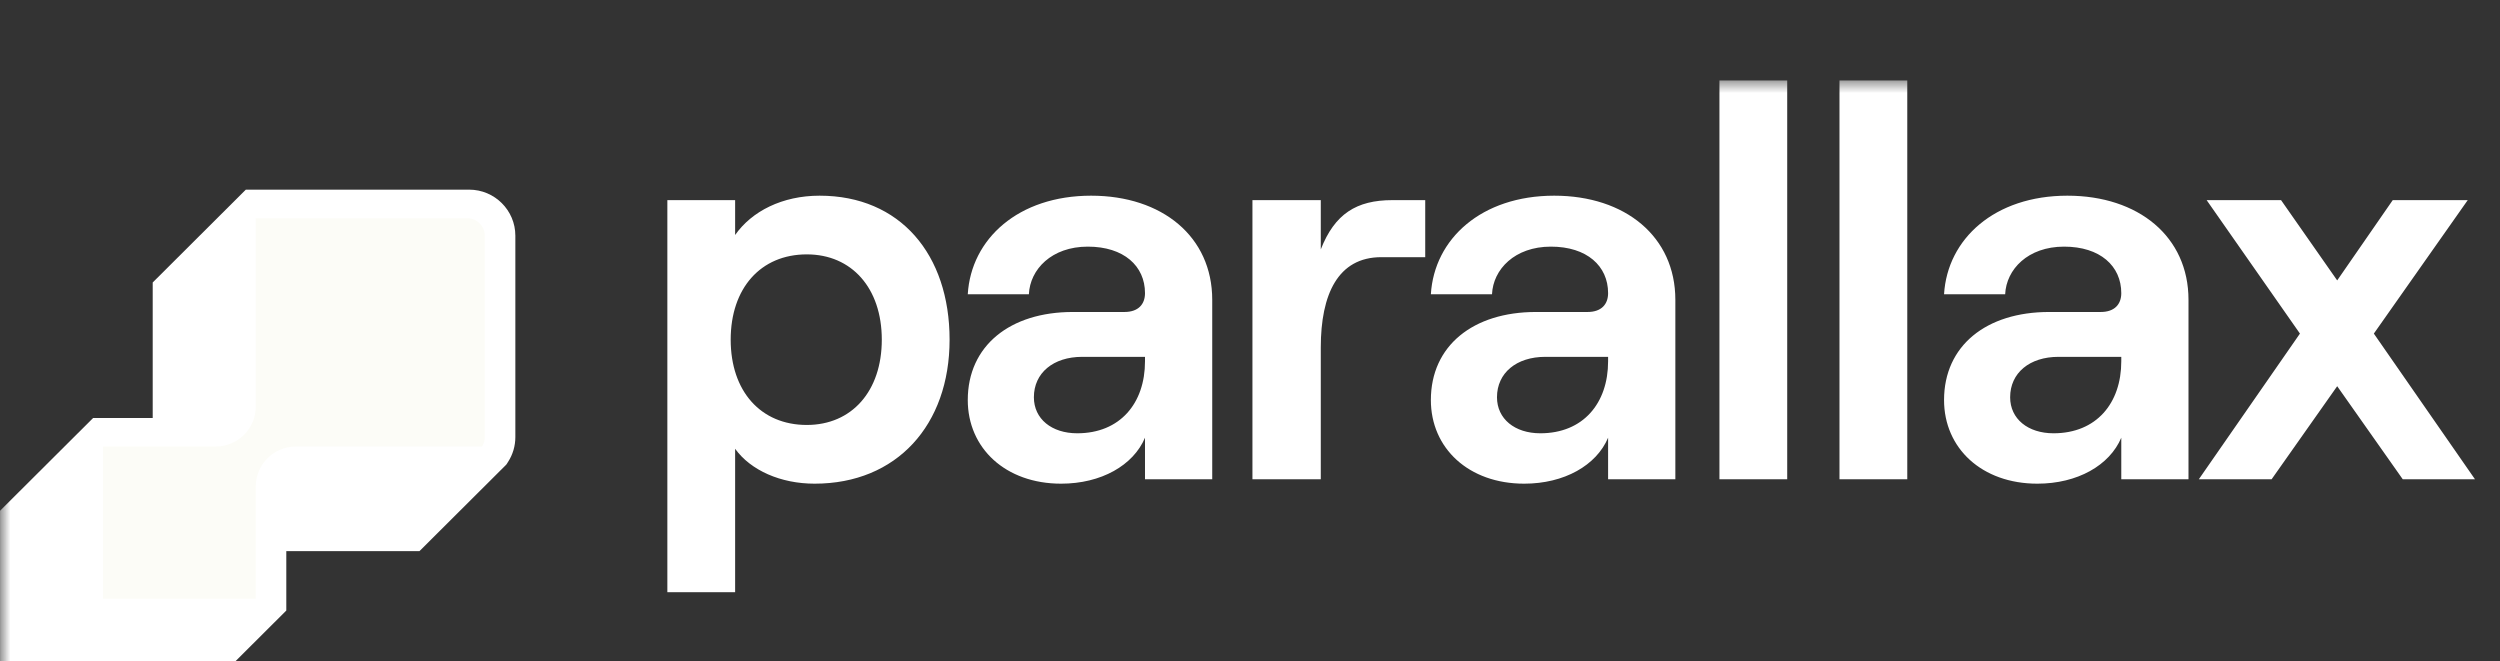
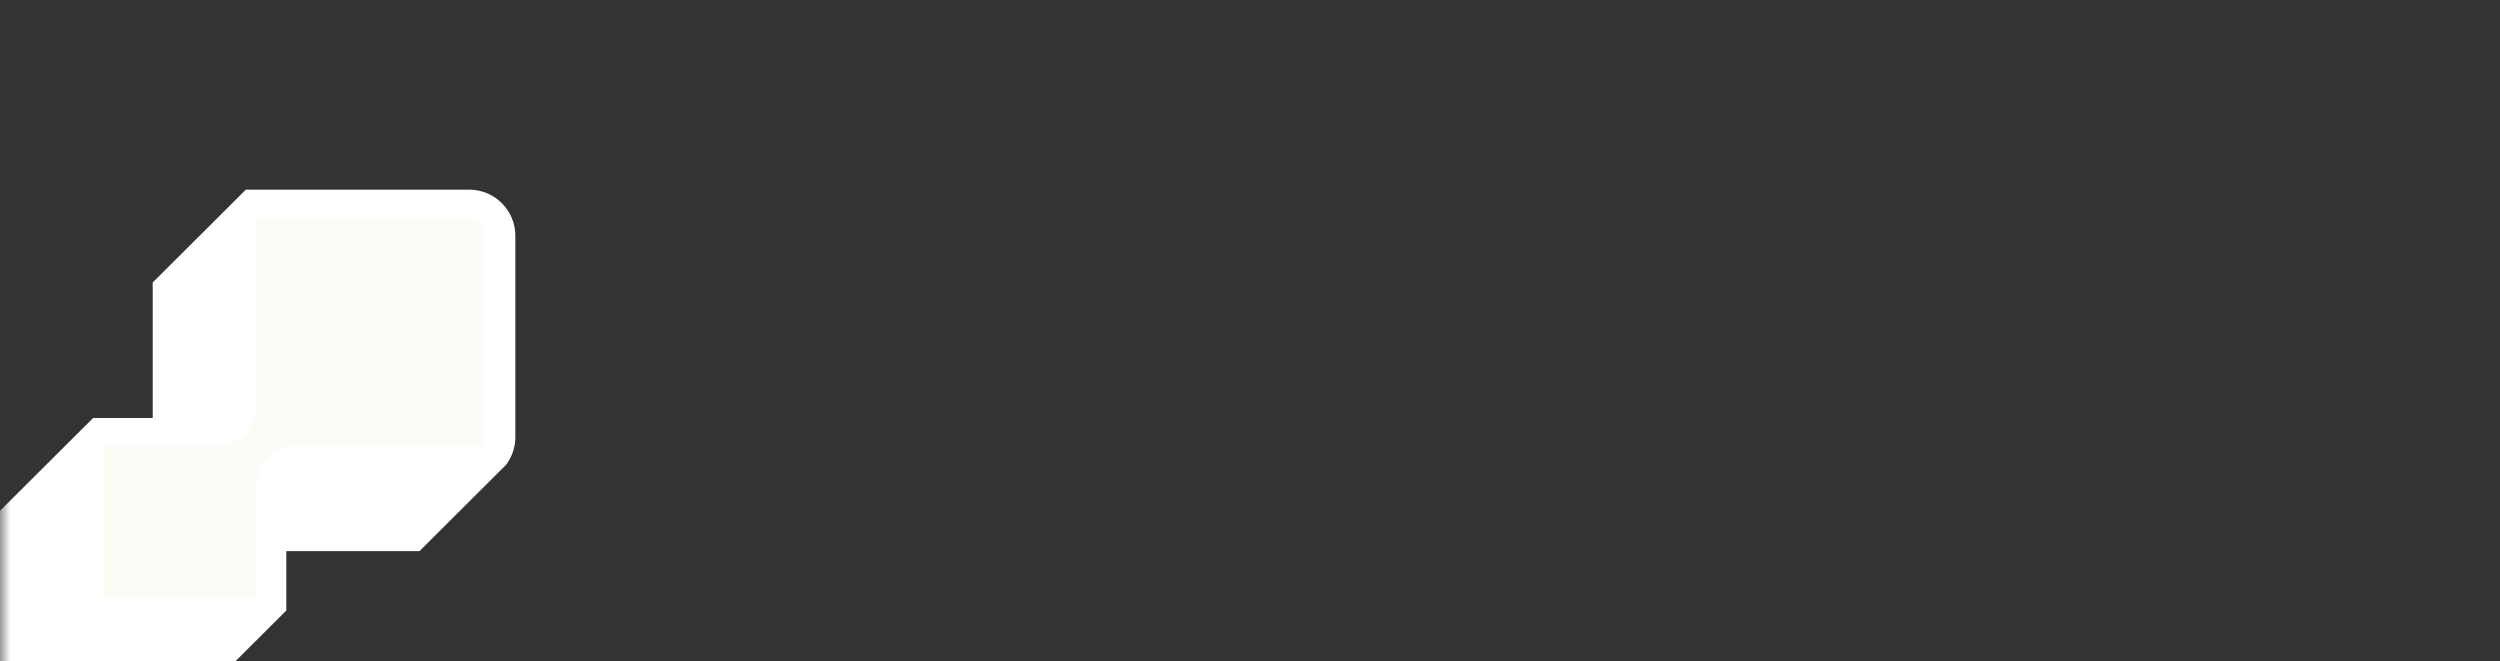
<svg xmlns="http://www.w3.org/2000/svg" width="121" height="32" viewBox="0 0 121 32" fill="none">
  <rect x="0" y="0" width="121" height="32" fill="#333333" stroke="none" />
  <g clip-path="url(#clip0_397_171)">
    <mask id="mask0_397_171" style="mask-type:luminance" maskUnits="userSpaceOnUse" x="0" y="3" width="121" height="32">
      <path d="M121 3.764H0V34.299H121V3.764Z" fill="white" />
    </mask>
    <g mask="url(#mask0_397_171)">
-       <path d="M35.58 28.663V21.721C36.333 22.766 37.785 23.41 39.426 23.41C43.405 23.41 45.96 20.568 45.96 16.441C45.96 12.312 43.567 9.471 39.668 9.471C37.866 9.471 36.387 10.222 35.58 11.374V9.686H32.3V28.663H35.58ZM39.049 20.568C36.817 20.568 35.365 18.933 35.365 16.441C35.365 13.948 36.817 12.312 39.049 12.312C41.227 12.312 42.679 13.948 42.679 16.441C42.679 18.933 41.227 20.568 39.049 20.568ZM52.81 9.471C49.287 9.471 47.001 11.562 46.84 14.242H49.798C49.852 13.036 50.9 11.937 52.648 11.937C54.396 11.937 55.418 12.876 55.418 14.189C55.418 14.725 55.095 15.1 54.423 15.1H51.922C48.884 15.1 46.84 16.735 46.84 19.362C46.84 21.694 48.669 23.41 51.358 23.41C53.294 23.41 54.853 22.525 55.418 21.185V23.195H58.672V14.511C58.672 11.455 56.252 9.471 52.81 9.471ZM52.137 20.971C50.9 20.971 50.04 20.273 50.04 19.228C50.04 18.049 50.981 17.271 52.379 17.271H55.418V17.486C55.418 19.523 54.208 20.971 52.137 20.971ZM68.981 9.686H67.394C65.647 9.686 64.598 10.356 63.926 12.071V9.686H60.618V23.195H63.926V16.816C63.926 14.242 64.759 12.447 66.857 12.447H68.981V9.686ZM75.224 9.471C71.701 9.471 69.416 11.562 69.254 14.242H72.213C72.266 13.036 73.315 11.937 75.063 11.937C76.81 11.937 77.832 12.876 77.832 14.189C77.832 14.725 77.51 15.1 76.837 15.1H74.337C71.298 15.1 69.254 16.735 69.254 19.362C69.254 21.694 71.082 23.41 73.772 23.41C75.708 23.41 77.267 22.525 77.832 21.185V23.195H81.087V14.511C81.087 11.455 78.666 9.471 75.224 9.471ZM74.552 20.971C73.315 20.971 72.454 20.273 72.454 19.228C72.454 18.049 73.395 17.271 74.794 17.271H77.832V17.486C77.832 19.523 76.622 20.971 74.552 20.971ZM86.501 23.195V3.896H83.221V23.195H86.501ZM92.312 23.195V3.896H89.031V23.195H92.312ZM100.061 9.471C96.54 9.471 94.253 11.562 94.092 14.242H97.05C97.104 13.036 98.152 11.937 99.901 11.937C101.648 11.937 102.67 12.876 102.67 14.189C102.67 14.725 102.347 15.1 101.675 15.1H99.175C96.135 15.1 94.092 16.735 94.092 19.362C94.092 21.694 95.921 23.41 98.609 23.41C100.546 23.41 102.105 22.525 102.67 21.185V23.195H105.923V14.511C105.923 11.455 103.503 9.471 100.061 9.471ZM99.39 20.971C98.152 20.971 97.291 20.273 97.291 19.228C97.291 18.049 98.233 17.271 99.631 17.271H102.67V17.486C102.67 19.523 101.46 20.971 99.39 20.971ZM114.894 16.146L119.439 9.686H115.809L113.12 13.572L110.403 9.686H106.801L111.317 16.146L106.424 23.195H109.947L113.12 18.692L116.292 23.195H119.788L114.894 16.146Z" fill="white" />
      <path d="M21.709 23.001C21.709 23.164 21.662 23.32 21.576 23.454H12.564C11.493 23.454 10.624 24.32 10.624 25.389V30.822H3.233V23.454H8.684C9.755 23.454 10.624 22.588 10.624 21.52V12.403H20.86C21.328 12.403 21.709 12.783 21.709 13.249V23.001Z" fill="white" />
      <path d="M0.001 34.043V24.722L4.508 20.23H7.391V13.672L11.898 9.179H22.708C23.94 9.179 24.943 10.178 24.943 11.407V21.157C24.943 21.584 24.821 21.998 24.59 22.356L24.509 22.482L20.302 26.675H13.857V29.55L9.35 34.043H0.001Z" fill="white" />
      <path d="M23.464 11.408V21.159C23.464 21.322 23.417 21.478 23.331 21.612H14.319C13.248 21.612 12.379 22.478 12.379 23.547V28.98H4.988V21.612H10.438C11.51 21.612 12.379 20.746 12.379 19.678V10.562H22.615C23.083 10.562 23.464 10.941 23.464 11.408Z" fill="#FCFCF7" />
    </g>
  </g>
  <defs>
    <clipPath id="clip0_397_171">
      <rect width="121" height="32" fill="white" />
    </clipPath>
  </defs>
</svg>